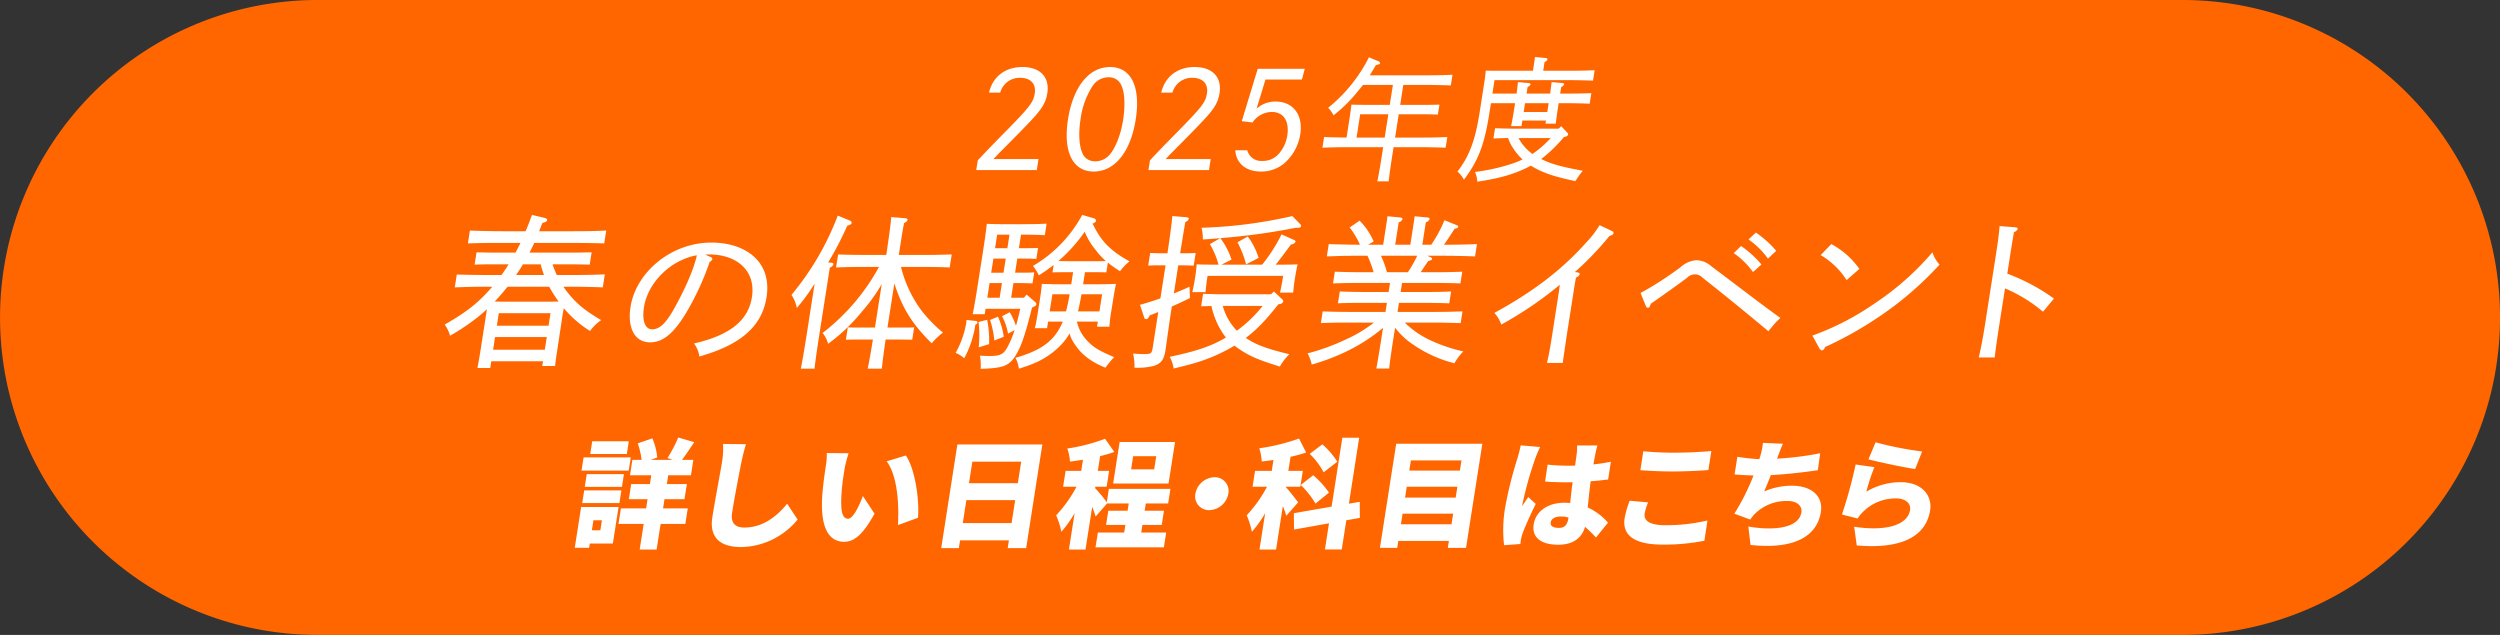
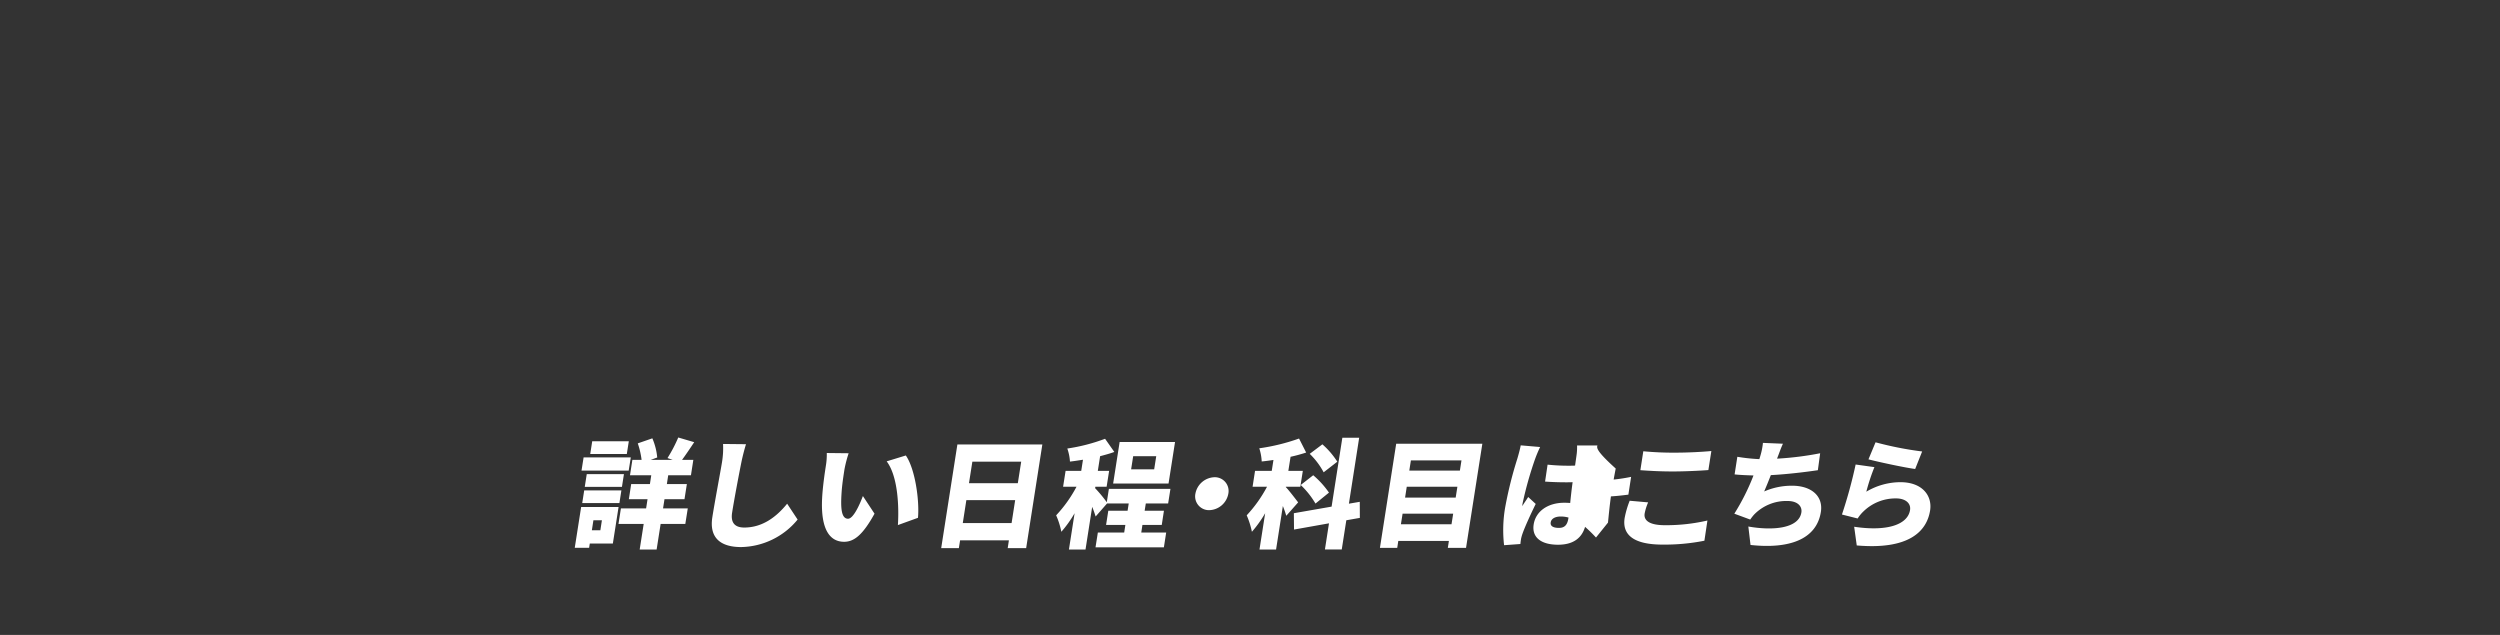
<svg xmlns="http://www.w3.org/2000/svg" id="btn_event_sp_ol" width="630" height="160" viewBox="0 0 630 160">
  <rect x="0" y="0" width="630" height="160" fill="#333333" stroke="none" />
  <defs>
    <style>
      .cls-1 {
        fill: #f60;
      }

      .cls-1, .cls-2 {
        fill-rule: evenodd;
      }

      .cls-2 {
        fill: #fff;
      }
    </style>
  </defs>
-   <path id="角丸長方形_1" data-name="角丸長方形 1" class="cls-1" d="M1692.01,1386h470a80,80,0,0,1,0,160h-470A80,80,0,0,1,1692.01,1386Z" transform="translate(-1612 -1386)" />
-   <path id="_2024年度_春の体験授業イベント" data-name="2024年度 春の体験授業イベント" class="cls-2" d="M1858.01,1428.86h15.26l0.43-2.78h-11.35c0.84-.88,1.44-1.52,1.76-1.82,3.47-3.49,6.11-6.18,7.56-7.73,2.93-3.09,3.89-4.7,4.25-7.02,0.64-4.06-1.79-6.62-6.26-6.62-4.33,0-7.46,2.39-8.43,6.45h2.82a5.067,5.067,0,0,1,5.02-3.73c2.66,0,4.07,1.52,3.68,3.97-0.34,2.18-1.22,3.33-7.22,9.44-4.15,4.23-4.15,4.23-7.13,7.39Zm33.72-25.97c-5.31,0-9.31,4.98-10.59,13.17s1.17,13.17,6.48,13.17,9.31-4.97,10.59-13.17S1897.04,1402.89,1891.73,1402.89Zm-0.4,2.59a3.391,3.391,0,0,1,2.68,1.11c1.34,1.54,1.7,5.24,1,9.74-0.58,3.73-2.11,7.46-3.65,8.94a4.734,4.734,0,0,1-3.34,1.38,3.5,3.5,0,0,1-2.62-1.04c-1.3-1.38-1.78-5.18-1.14-9.28a20.445,20.445,0,0,1,3.11-8.73A4.816,4.816,0,0,1,1891.33,1405.48Zm10.08,23.38h15.26l0.43-2.78h-11.36c0.85-.88,1.45-1.52,1.77-1.82,3.46-3.49,6.1-6.18,7.55-7.73,2.94-3.09,3.9-4.7,4.26-7.02,0.64-4.06-1.79-6.62-6.26-6.62-4.33,0-7.46,2.39-8.43,6.45h2.82a5.067,5.067,0,0,1,5.02-3.73c2.65,0,4.06,1.52,3.68,3.97-0.34,2.18-1.23,3.33-7.22,9.44-4.16,4.23-4.16,4.23-7.14,7.39Zm29.49-22.81h9.18l0.73-2.72h-11.86l-4.02,13.2,2.71,0.34a5.87,5.87,0,0,1,4.91-2.65c2.89,0,4.41,2.31,3.85,5.94a9.087,9.087,0,0,1-2.33,4.81,5.309,5.309,0,0,1-3.91,1.58,3.621,3.621,0,0,1-3.85-2.69h-3.02c0.22,3.29,2.68,5.37,6.45,5.37a9,9,0,0,0,5.82-2.01,12.168,12.168,0,0,0,4.1-7.33c0.78-4.93-1.76-8.3-6.26-8.3a6.943,6.943,0,0,0-4.75,1.82Zm31.32,6.38h-5.74c-3.02-.03-3.02-0.03-3.92-0.06-0.06.57-.06,0.57-0.4,2.95l-0.83,5.35c-1.84-.04-4.19-0.07-5.66-0.14l-0.42,2.69c2.87-.1,4.12-0.13,6.71-0.13h8.6l-0.27,1.71c-0.48,3.09-.87,5.37-1.21,6.89h2.86c0.21-1.75.42-3.36,0.97-6.89l0.27-1.71h6.45c2.05,0,4.9.06,6.67,0.13l0.42-2.69c-2.33.1-3.99,0.14-6.71,0.14h-6.45l0.92-5.88h5.85c1.1,0,2.98.03,4.01,0.1l0.4-2.52c-1.39.03-2.37,0.06-4.05,0.06h-5.84l0.78-5.03h5.31c2.02,0,4.96.06,6.67,0.13l0.42-2.69c-2.4.1-4.09,0.14-6.71,0.14h-14.15c0.49-.78.99-1.58,1.55-2.56,1.01-.27,1.01-0.27,1.05-0.5a0.744,0.744,0,0,0-.62-0.57l-2.18-.91a38.67,38.67,0,0,1-10.28,12.73,6.875,6.875,0,0,1,1.35,1.89,36.458,36.458,0,0,0,5.86-5.72c0.58-.7,1.12-1.34,1.58-1.94h7.53Zm-0.36,2.36-0.92,5.88h-7.09l0.92-5.88h7.09Zm38.51,11.29a34.182,34.182,0,0,0,5.7-5.51l0.42-.14a0.8,0.8,0,0,0,.69-0.54,0.578,0.578,0,0,0-.23-0.47l-1.53-1.61-0.63.61h-11.36c-1.37,0-3.45-.07-4.68-0.11l-0.41,2.59c1.59-.07,2.44-0.1,3.71-0.1a10.6,10.6,0,0,0,1.42,2.79,14.959,14.959,0,0,0,2.21,2.59,22.719,22.719,0,0,1-2.86,1.14,48.387,48.387,0,0,1-9.12,2.01,7.766,7.766,0,0,1,.59,2.46c2.58-.41,4.11-0.71,5.33-1.01a32.859,32.859,0,0,0,8.17-3.03,19.563,19.563,0,0,0,1.89,1.05c2.47,1.17,4.42,1.78,9.33,2.85a21.609,21.609,0,0,1,1.85-2.62c-5.58-1.04-7.96-1.71-10.39-2.92Zm2.4-5.28a26.57,26.57,0,0,1-4.59,4,11.543,11.543,0,0,1-3.5-4h8.09Zm-14.68-11.22,0.53-3.39h18.15c1.92,0,4.93.06,6.67,0.13l0.41-2.62c-2.37.1-4.03,0.13-6.71,0.13h-6.25l0.34-2.21a1.181,1.181,0,0,0,.74-0.64c0.03-.2-0.15-0.34-0.58-0.37l-2.58-.24c-0.06.57-.14,1.08-0.31,2.19l-0.2,1.27h-8.2c-1.44,0-2.55,0-3.69-.03-0.07.87-.14,1.55-0.36,2.96l-1.2,7.66c-1.1,7.02-2.63,11.02-5.57,14.81a7.3,7.3,0,0,1,1.63,2.05c3.59-4.73,5.17-8.83,6.39-16.63l0.42-2.65h6.08l-0.25,1.61c-0.23,1.48-.53,3.16-0.76,4.17h2.63l0.22-1.41h5.94l-0.12.8h2.59c0.15-1.21.27-2.21,0.59-4.26l0.15-.91h1.81c1.75,0,4.49.06,6,.13l0.41-2.65c-2.16.07-3.68,0.1-6.03,0.1h-1.82l0.27-1.68a1.133,1.133,0,0,0,.73-0.64c0.04-.2-0.11-0.3-0.51-0.34l-2.65-.23c-0.08.67-.19,1.61-0.36,2.89h-5.94l0.26-1.68a1.161,1.161,0,0,0,.74-0.64c0.03-.2-0.16-0.3-0.52-0.34l-2.65-.23c-0.08.71-.18,1.55-0.35,2.89h-6.09Zm14.18,2.42-0.35,2.22h-5.95l0.35-2.22h5.95Zm-246.59,40.61c1.37,0,3.69.04,4.93,0.08l0.48-3.11c-1.66.04-2.87,0.08-4.95,0.08h-10.7c0.29-.58.59-1.12,0.84-1.7a5.265,5.265,0,0,0,.33-0.74h9.42c2.44,0,6.21.04,8.23,0.12l0.51-3.24c-2.92.13-4.96,0.17-8.28,0.17h-8.63c0.25-.58.49-1.29,0.82-2.07,0.91-.25,1.14-0.42,1.19-0.75,0.04-.25-0.14-0.42-0.78-0.58l-3.04-.71c-0.51,1.41-1.02,2.78-1.6,4.11h-5.76c-2.45,0-5.97-.08-8.28-0.17l-0.5,3.24c3.5-.12,5-0.12,8.32-0.12h4.93c-0.42.83-.84,1.65-1.25,2.44h-4.85c-1.62,0-3.73-.04-4.97-0.08l-0.49,3.11c2.09-.08,3-0.08,5-0.08h3.56c-0.55.91-1.15,1.82-1.79,2.69h-2.98c-2.45,0-5.97-.04-8.28-0.12l-0.51,3.24c3.51-.13,5.01-0.17,8.33-0.17h1.12c-3.36,3.94-6.39,6.35-11.99,9.54a8.283,8.283,0,0,1,1.34,2.82,56.3,56.3,0,0,0,7.05-4.73c0.76-.62,1.53-1.28,2.25-1.95-0.07.46-.15,1-0.26,1.7l-1.36,8.72c-0.33,2.07-.58,3.44-0.77,4.39h3.23l0.27-1.7h13.03l-0.19,1.2h3.24c0.08-1.07.24-2.07,0.59-4.31l1.25-8.3c0.1-.62.2-1.28,0.35-1.95a28.343,28.343,0,0,0,6.61,5.73,11.893,11.893,0,0,1,2.79-2.74c-4.13-2.45-6.12-4.11-8.31-6.8-0.45-.54-0.83-1.08-1.2-1.62h1.7c2.45,0,6.17.08,8.23,0.17l0.52-3.28c-2.93.12-5.01,0.16-8.29,0.16h-3.82c-0.4-.87-0.75-1.78-1.07-2.69h4.44Zm-7.43,0c0.24,0.91.51,1.82,0.83,2.69h-7.01c0.59-.87,1.19-1.78,1.7-2.69h4.48Zm2.15,5.64a29.968,29.968,0,0,0,1.96,3.15c0.13,0.21.27,0.38,0.41,0.58-0.96.04-1.96,0.04-2.91,0.04h-10.38c-0.95,0-1.91,0-2.81-.04,1.14-1.2,2.2-2.44,3.24-3.73h10.49Zm-1.11,15.89h-13.03l0.5-3.2h13.03Zm0.95-6.06h-13.03l0.49-3.15h13.03Zm39.48-17.92c0.5-.04.75-0.04,1.04-0.04,6.68,0,11.8,3.9,10.72,10.78-0.9,5.77-5.39,9.55-14.6,11.66a6.807,6.807,0,0,1,1.36,3.28c9.94-2.82,15.74-7.26,16.93-14.94,1.43-9.12-5.48-13.77-13.9-13.77-10.17,0-19.02,7.51-20.38,16.22-0.77,4.94.81,8.92,4.96,8.92,3.32,0,6.23-2.45,9.61-8.38a69,69,0,0,0,5.38-11.9,1.32,1.32,0,0,0,.69-0.71,0.6,0.6,0,0,0-.42-0.5Zm-2.11.17c-0.75,3.48-3,8.58-5.75,13.48-2.07,3.69-3.67,5.18-5.5,5.18s-2.6-2.2-2.08-5.55C1775.29,1456.96,1781.31,1451.41,1787.61,1450.33Zm57.14,2.94c1.91,0,4.8.04,6.57,0.13l0.52-3.28c-2.8.08-4.01,0.12-6.62,0.12h-6.72c1.01-6.47,1.04-6.63,1.34-8.04a1.451,1.451,0,0,0,.87-0.79c0.03-.21-0.19-0.38-0.56-0.42l-3.56-.29c-0.05,1.12-.47,4.32-1.24,9.54h-5.57c-2.11,0-4.84-.04-6.57-0.12l-0.52,3.28c2.3-.09,3.97-0.13,6.62-0.13h4.19a52.831,52.831,0,0,1-14.21,16.64,7.113,7.113,0,0,1,1.39,2.73,45.853,45.853,0,0,0,8.54-8.13,44.039,44.039,0,0,0,4.98-6.92l-1.71,10.95h-4.36c-0.79,0-1.87,0-2.48-.04l-0.49,3.11c0.84-.04,1.46-0.04,2.5-0.04h4.31c-0.48,3.07-.94,5.51-1.31,7.34h3.57c0.21-2.16.49-4.23,0.94-7.34h4.23l2.48,0.04,0.49-3.11c-0.84.04-1.46,0.04-2.5,0.04h-4.23l1.74-11.12c0.19,0.62.42,1.29,0.68,1.99,1.9,5.1,4.21,8.63,8.74,13.11a15.349,15.349,0,0,1,2.83-2.7,35.3,35.3,0,0,1-5.47-5.64,30.443,30.443,0,0,1-5.1-10.91h5.69Zm-24.06-1.12a82.354,82.354,0,0,0,4.81-9.25c0.87-.29,1.06-0.41,1.1-0.7a0.638,0.638,0,0,0-.48-0.63l-3-1.24a70.026,70.026,0,0,1-11.67,19.99,8.929,8.929,0,0,1,1.35,3.28,46.383,46.383,0,0,0,4.49-6.14l-2.02,12.94c-0.6,3.82-1.09,6.68-1.46,8.51h3.45c0.2-1.83.62-4.77,1.2-8.51l2.65-16.96a1.494,1.494,0,0,0,.91-0.79c0.04-.25-0.14-0.41-0.59-0.46Zm48.61-7.01h1.07c1.37,0,3.57.04,4.92,0.13l0.46-2.91c-1.68.08-2.84,0.13-4.96,0.13h-6.6c-1.37,0-2.48-.05-3.51-0.09-0.21,1.87-.39,3.28-0.91,6.6l-1.39,8.88c-0.49,3.19-.92,5.64-1.26,7.3h3.03l0.21-1.37h8.76c-0.5,2.11-.57,2.32-0.8,3.28-0.1.33-.19,0.66-0.29,1.03a16.735,16.735,0,0,0-1.58-3.44l-1.94,1a14.524,14.524,0,0,1,1.51,4.39l1.67-.87a28.321,28.321,0,0,1-1.72,4.11c-1.1,2.03-1.82,2.4-4.77,2.4-0.45,0-1.32-.04-2.27-0.08a12.284,12.284,0,0,1,.19,3.32c5.58-.17,7.04-0.71,8.66-3.11,1.48-2.28,2.52-5.23,4.29-12.32,0.84-.37,1.04-0.54,1.08-0.83a0.648,0.648,0,0,0-.28-0.58l-2.16-1.87-0.7.79h-3.2l0.58-3.69h1.49c1.12,0,2.45.04,3.31,0.08l0.44-2.78c-1.47.08-2.09,0.08-3.34,0.08h-1.49l0.56-3.56h1.49c1.12,0,2.44.04,3.31,0.08l0.42-2.74c-1.45.04-2.08,0.04-3.32,0.04h-1.5Zm-2.91,0-0.53,3.4h-3.11l0.53-3.4h3.11Zm-4.05,6.02h3.11l-0.56,3.56h-3.11Zm-0.97,6.18h3.12l-0.58,3.69h-3.11Zm27.28,9.7-0.2,1.29h3.11a42.665,42.665,0,0,1,.55-4.31l0.45-2.82c0.2-1.29.49-2.91,0.69-3.66-1.67.05-2.59,0.09-4.62,0.09h-3.69l0.47-3.03h2.08c1.12,0,2.44,0,3.31.04l0.38-2.45a33.368,33.368,0,0,0,3.07,2.16,13.113,13.113,0,0,1,2.38-2.49c-4.85-2.69-7.21-5.1-9.3-9.54a1.251,1.251,0,0,0,.89-0.66,0.736,0.736,0,0,0-.64-0.67l-2.86-.83a33.079,33.079,0,0,1-12.42,12.86,10.974,10.974,0,0,1,1.49,2.37,41.843,41.843,0,0,0,3.73-2.62l-0.29,1.87c1.13-.04,1.92-0.04,3.33-0.04h1.86l-0.47,3.03h-2.86c-1.83,0-3.11-.04-4.55-0.09-0.09,1.08-.17,1.87-0.45,3.66l-0.49,3.11c-0.31,2.03-.57,3.44-0.81,4.39h3.07l0.26-1.66h3.7a14.443,14.443,0,0,1-2.1,3.61c-2.05,2.49-4.92,4.11-9.83,5.52a7.556,7.556,0,0,1,.86,2.74,36.488,36.488,0,0,0,4.71-1.74,20.437,20.437,0,0,0,5.94-4.28,16.338,16.338,0,0,0,2.15-2.86,7.116,7.116,0,0,0,.98,2.24c1.82,2.95,4.18,4.81,8.04,6.39a22.4,22.4,0,0,1,2.2-2.66c-4.01-1.7-5.33-2.53-7.06-4.43a10.07,10.07,0,0,1-2.33-4.53h5.27Zm-4.99-2.57c0.35-1.45.61-2.86,0.88-4.31h5.19l-0.67,4.31h-5.4Zm-7.14,0,0.68-4.31h4.36c-0.27,1.45-.53,2.86-0.93,4.31h-4.11Zm4.47-12.65c-0.75,0-1.53-.04-2.27-0.04a39.319,39.319,0,0,0,6.63-7.38,17.153,17.153,0,0,0,2.66,4.47,18.794,18.794,0,0,0,2.66,2.91c-0.92.04-1.84,0.04-2.75,0.04h-6.93Zm-22.93,15.85a0.7,0.7,0,0,0,.27-0.42,0.4,0.4,0,0,0-.4-0.37l-2.36-.25-0.11.95a23.648,23.648,0,0,1-2.64,7.35,6.637,6.637,0,0,1,2.15,1.37,25.29,25.29,0,0,0,2.82-8.47Zm0.54-.54a29.749,29.749,0,0,1,.04,6.39l2.61-.79a26.318,26.318,0,0,0-.49-6.14Zm2.9-.5a22.845,22.845,0,0,1,1.06,5.18l2.39-.95a19.138,19.138,0,0,0-1.45-5.06Zm73.03-4.02a0.959,0.959,0,0,0,.85-0.63,0.67,0.67,0,0,0-.29-0.58l-2.06-1.95-0.73.71h-11.37c-1.74,0-4.18-.04-5.75-0.13l-0.49,3.16c1.04-.04,1.83-0.04,2.59-0.09a19.716,19.716,0,0,0,3.65,7.97c-3.79,2.2-7.3,3.4-14.16,4.85a8.931,8.931,0,0,1,.99,2.95c2.93-.71,4.62-1.16,6.1-1.62a42.857,42.857,0,0,0,9.24-4.15,16.31,16.31,0,0,0,1.68,1.2c2.53,1.62,4.67,2.49,9.74,4.07a14.466,14.466,0,0,1,2.39-3.11c-5.56-1.33-8.54-2.41-10.97-4.11a33.53,33.53,0,0,0,4.05-3.61c1.48-1.53,2.82-3.19,4.16-4.85Zm-4.35.49a32.2,32.2,0,0,1-6.49,6.23,14.356,14.356,0,0,1-3.55-6.23h10.04Zm-25.76-1.9c-1.71.58-3.46,1.16-5.15,1.61l1.05,3.16a0.487,0.487,0,0,0,.51.45,0.681,0.681,0,0,0,.61-0.45l0.32-.5c0.75-.29,1.46-0.58,2.12-0.83l-1.38,8.88c-0.24,1.53-.43,1.7-1.97,1.7a27.333,27.333,0,0,1-3.01-.13,12.566,12.566,0,0,1,.36,3.57,16.94,16.94,0,0,0,4.75-.42c1.96-.58,2.69-1.53,3.08-4.06l0.07-.46q0.975-7.02,1.42-9.83l0.1-.66c1.47-.62,2.86-1.29,4.56-2.12l-0.09-2.86c-1.16.54-2.54,1.12-3.96,1.7l1.11-7.09h0.58c1.12,0,2.4.04,3.31,0.08l0.5-3.19c-1.47.08-2.09,0.08-3.34,0.08h-0.58c1.01-6.18,1.03-6.35,1.32-7.88a1.451,1.451,0,0,0,.87-0.79c0.03-.21-0.15-0.37-0.56-0.42l-3.61-.29c-0.04,1.08-.45,4.23-1.21,9.38h-1.04c-0.91,0-2.4-.04-3.31-0.08l-0.5,3.19c1.14-.08,1.93-0.08,3.34-0.08h1.03Zm34.77-17.8a0.621,0.621,0,0,0,.69-0.42,0.57,0.57,0,0,0-.14-0.41l-2.08-2.12a117.854,117.854,0,0,1-22.87,2.95,11.431,11.431,0,0,1,.33,2.95c1.55-.09,3.02-0.21,4.37-0.34l-2.6,1.5a21.1,21.1,0,0,1,2.18,5.18h-0.95c-1.83,0-3.12,0-4.56-.08-0.08,1.08-.15,1.78-0.33,2.94l-0.18,1.12c-0.12.79-.46,2.41-0.58,2.95h3.32c0.03-.46.25-2.41,0.33-2.95l0.19-1.16h19.04l-0.21,1.37c-0.07.46-.47,2.45-0.58,2.86h3.32c0.04-.49.23-2.24,0.33-2.86l0.14-.91c0.14-.87.46-2.66,0.65-3.36-1.67.08-2.59,0.08-4.62,0.08h-0.91c0.92-1.12,1.87-2.4,3.87-5.1a1.266,1.266,0,0,0,1.14-.67,0.512,0.512,0,0,0-.39-0.45l-3.14-1.41a41.364,41.364,0,0,1-4.88,7.63h-10.25l2.52-1.28a18.15,18.15,0,0,0-2.81-5.4,163.768,163.768,0,0,0,19-2.61h0.66Zm-10.02,7.59a17.7,17.7,0,0,0-2.73-5.39l-2.59,1.45a26.676,26.676,0,0,1,2.16,5.56Zm34.39,17.59a19.069,19.069,0,0,0,4.45,4.19,32.034,32.034,0,0,0,10.5,4.77,14.371,14.371,0,0,1,2.25-2.99,38.875,38.875,0,0,1-8.16-2.74,22.574,22.574,0,0,1-6.6-4.52h7.47c1.91,0,4.84.09,6.62,0.13l0.46-2.95c-2.8.08-4.01,0.13-6.66,0.13h-9.71l0.36-2.28h6.05c1.91,0,4.85.04,6.62,0.12l0.47-2.99c-2.8.13-4,.13-6.66,0.13h-6.06l0.36-2.28h8.13c1.91,0,4.81.04,6.58,0.12l0.46-2.95c-2.79.09-4,.13-6.62,0.13h-3.86c1.52-2.28,1.52-2.28,1.9-2.82,0.78-.21.96-0.29,0.99-0.54a0.538,0.538,0,0,0-.39-0.42l-0.85-.37h3.78c2.53,0,6.08.08,8.27,0.17l0.48-3.11c-2.88.12-4.92,0.16-8.32,0.16,0.41-.54.69-0.99,0.96-1.37,1.36-2.07,1.36-2.07,1.69-2.61,0.74-.21.92-0.29,0.96-0.54a0.454,0.454,0,0,0-.39-0.41l-3.09-1.25a32.18,32.18,0,0,1-3.33,6.18h-2.24l0.88-5.64a1.43,1.43,0,0,0,.96-0.83c0.04-.21-0.19-0.37-0.68-0.41l-3.11-.29c-0.07.7-.16,1.32-1.08,7.17h-3.81l0.88-5.64a1.457,1.457,0,0,0,.96-0.83c0.03-.21-0.19-0.37-0.68-0.41l-3.11-.29c-0.07.7-.17,1.32-1.08,7.17h-3.78l1.38-.83a16.7,16.7,0,0,0-3.54-5.23l-2.51,1.71a20.437,20.437,0,0,1,2.6,4.35c-2.37,0-5.88-.08-7.86-0.16l-0.49,3.11c3.55-.13,5.09-0.17,8.29-0.17h1.95a26.415,26.415,0,0,1,1.55,4.15h-3.2c-2.11,0-4.84-.08-6.57-0.13l-0.46,2.95c2.29-.08,3.96-0.12,6.61-0.12h7.76l-0.36,2.28h-5.68c-2.16,0-4.85-.04-6.62-0.13l-0.47,2.99c2.31-.12,3.97-0.12,6.66-0.12h5.69l-0.36,2.28h-9.21c-2.16,0-4.89-.05-6.62-0.13l-0.46,2.95c2.3-.09,3.96-0.13,6.66-0.13h6.72a33.66,33.66,0,0,1-6.87,4.15,53.807,53.807,0,0,1-9.86,3.61,10.623,10.623,0,0,1,1.05,2.82,53.8,53.8,0,0,0,8.42-3.15,43.73,43.73,0,0,0,9.54-6.1l-0.46,2.95c-0.52,3.36-.93,5.68-1.22,7.3h3.23c0.21-1.87.44-3.57,1.02-7.3Zm-2.05-13.98a22.834,22.834,0,0,0-1.51-4.15h9.13a29.291,29.291,0,0,1-2.35,4.15h-5.27Zm47.35-.04a77.226,77.226,0,0,0,8.72-9.09c0.75-.25.98-0.41,1.02-0.7a0.494,0.494,0,0,0-.37-0.54l-3.13-1.49a23.84,23.84,0,0,1-3.28,4.27c-5.69,6.43-12.86,12.19-23.24,17.84a8.526,8.526,0,0,1,1.74,2.94,92.678,92.678,0,0,0,14.76-10.04c-0.22,1.7-.38,2.74-0.6,4.11l-1.3,8.34c-0.5,3.19-.9,5.47-1.34,7.26h3.98c0.21-1.58.21-1.58,1.05-7.26l1.31-8.34c0.53-3.44.61-3.94,0.96-5.93a1.551,1.551,0,0,0,.96-0.79c0.04-.25-0.15-0.42-0.63-0.5Zm17.94,8.67a0.527,0.527,0,0,0,.49.33c0.29,0,.49-0.25.69-1,3.03-2.11,6.3-4.43,9.21-6.59a2.651,2.651,0,0,1,3.89.04q8.37,6.6,16.57,13.48a21.391,21.391,0,0,1,3.01-3.36c-5.82-4.19-11.55-8.67-17.46-13.07a5.813,5.813,0,0,0-3.67-1.49,6.634,6.634,0,0,0-3.96,1.7,81.787,81.787,0,0,1-10.15,6.56Zm22.1-13.44a19.761,19.761,0,0,1,4.86,4.77l2.12-1.91a25.479,25.479,0,0,0-5.13-4.65Zm3.73-3.44a20.425,20.425,0,0,1,4.89,4.81l2.09-1.95a26.135,26.135,0,0,0-5.13-4.61Zm18.18,3.94a19.13,19.13,0,0,1,6.53,6.3l3.22-2.82a20.2,20.2,0,0,0-7.07-6.26Zm-0.31,23.52a0.848,0.848,0,0,0,.67.49,1,1,0,0,0,.71-0.83,93.243,93.243,0,0,0,18.32-11.03,86.45,86.45,0,0,0,10.57-9.75,8.544,8.544,0,0,1-1.8-3.11,69.585,69.585,0,0,1-14.77,13.03,67.676,67.676,0,0,1-15.48,7.96Zm45.39-30.83c-0.18,2.24-.44,4.19-1.14,8.63l-2.49,15.97c-0.58,3.7-1.16,6.6-1.62,8.51h4.03c0.2-1.87.58-4.56,1.2-8.51l1.39-8.91a37.95,37.95,0,0,1,9.58,5.88l2.76-3.31a49.628,49.628,0,0,0-11.76-6.27l0.52-3.36c0.53-3.4.72-4.56,1.15-7.09a1.828,1.828,0,0,0,.96-0.79c0.04-.25-0.19-0.41-0.64-0.46Z" transform="translate(-1612 -1386)" />
-   <path id="詳しい日程_科目はこちら" data-name="詳しい日程・科目はこちら" class="cls-2" d="M1770.46,1497.2h-9.22l-0.5,3.2h9.22Zm0.5,4.06h-11.89l-0.53,3.34h11.89Zm-7.28,15.85-0.39,2.52h-2.14l0.39-2.52h2.14Zm4.2-3.35h-9.43l-1.61,10.28h3.62l0.17-1.07h5.81Zm-9.16-.98h9.37l0.5-3.2h-9.37Zm0.64-4.09h9.37l0.5-3.2h-9.37Zm25.96,5.42h-6.23l0.36-2.31h5.04l0.6-3.82h-5.04l0.34-2.22h5.73l0.6-3.88h-2.84c0.9-1.22,1.98-2.82,3.06-4.45l-4.02-1.18a36.36,36.36,0,0,1-2.71,5.18l1.29,0.45h-5.51l1.63-.59a15.769,15.769,0,0,0-1.23-4.83l-3.67,1.27a20.129,20.129,0,0,1,.96,4.15h-2.32l-0.6,3.88h5.36l-0.34,2.22h-4.72l-0.59,3.82h4.71l-0.36,2.31h-6.35l-0.61,3.92h6.35l-1.01,6.45h4.27l1.01-6.45h6.22Zm14.67-16.17-5.78-.06a21.47,21.47,0,0,1-.26,4.56c-0.35,2.22-1.86,10.16-2.44,13.9-0.81,5.18,2.05,7.52,7.24,7.52a18.82,18.82,0,0,0,14.25-6.93l-2.64-4c-2.68,3.32-6.21,6.01-10.81,6.01-2.01,0-3.5-.88-3.06-3.73,0.51-3.26,1.72-9.66,2.35-12.77C1799.1,1501.14,1799.56,1499.33,1799.99,1497.94Zm25.87,2.28-5.51-.06a17.152,17.152,0,0,1-.23,3.2c-0.29,1.87-.79,5.27-0.94,8.09-0.43,8.09,2.01,11.08,5.54,11.08,2.58,0,4.76-1.84,7.66-7.08l-2.93-4.45c-0.76,2.02-2.37,5.72-3.74,5.72-1.72,0-1.89-2.72-1.63-6.6,0.13-1.99.43-3.92,0.73-5.87A31.117,31.117,0,0,1,1825.86,1500.22Zm14.41,0.56-4.83,1.48c2.88,3.8,3.12,11.59,2.83,16.06l5.06-1.83C1843.73,1512.22,1842.64,1504.19,1840.27,1500.78Zm14.35,17.04,0.9-5.78h12.3l-0.9,5.78h-12.3Zm14.72-15.47-0.85,5.42h-12.31l0.85-5.42h12.31Zm-16.08-4.35-4.08,26.13h4.45l0.31-1.96h12.3l-0.3,1.96h4.65l4.08-26.13h-21.41Zm49.59,6.28h-5.81l0.52-3.32h5.81Zm5.26-6.9h-13.96l-1.64,10.48h13.96Zm-8.51,22.81,0.29-1.9h4.87l0.55-3.58h-4.86l0.29-1.84h5.63l0.58-3.67h-15.51l-0.53,3.37a33.62,33.62,0,0,0-2.94-3.55l0.06-.36h2.84l0.63-4h-2.85l0.58-3.7c1.24-.33,2.44-0.65,3.58-1.07l-2.33-3.32a45.789,45.789,0,0,1-9.52,2.46,11.96,11.96,0,0,1,.67,3.29c1.06-.12,2.15-0.29,3.28-0.47l-0.44,2.81h-3.94l-0.63,4h3.38a33.138,33.138,0,0,1-5.13,7.2,19.867,19.867,0,0,1,1.31,4.15,28.982,28.982,0,0,0,3.34-4.68l-1.43,9.15h4.18l1.68-10.75c0.37,0.89.67,1.78,0.87,2.43l2.88-3.29h5.46l-0.29,1.84h-4.86l-0.56,3.58h4.86l-0.29,1.9h-6.64l-0.59,3.73h17.23l0.58-3.73h-6.28Zm18.44-13.93a5.062,5.062,0,0,0-4.8,4.15,3.477,3.477,0,0,0,3.51,4.15,5.042,5.042,0,0,0,4.79-4.15A3.47,3.47,0,0,0,1918.04,1506.26Zm30.96-3.91a20.34,20.34,0,0,0-3.76-4.38l-3.19,2.4a18.81,18.81,0,0,1,3.51,4.65Zm-9.22,5.87a21.278,21.278,0,0,1,3.72,4.68l3.4-2.76a22.362,22.362,0,0,0-3.97-4.38Zm-0.65,4.38c-0.47-.62-2.41-3.17-3.11-3.85l0.02-.09h3.64l0.63-4h-3.65l0.56-3.55a38.949,38.949,0,0,0,3.93-1.07l-1.79-3.53a50.494,50.494,0,0,1-10.02,2.46,12.7,12.7,0,0,1,.61,3.32c0.96-.09,1.96-0.23,2.96-0.38l-0.43,2.75h-4.21l-0.62,4h3.64a33.451,33.451,0,0,1-5.12,7.2,20.476,20.476,0,0,1,1.31,4.15,29.611,29.611,0,0,0,3.34-4.68l-1.43,9.15h4.18l1.71-10.96a24.713,24.713,0,0,1,.86,2.46Zm15.55,3.91-0.02-4.05-2.74.47,2.59-16.62h-4.24l-2.71,17.36-9.51,1.66,0.04,4.12,8.81-1.57-1.02,6.58h4.24l1.15-7.35Zm10.35,1.6,0.42-2.66h12.75l-0.42,2.66h-12.75Zm14.23-9.45-0.43,2.73h-12.75l0.42-2.73h12.76Zm1.03-6.63-0.4,2.57h-12.75l0.4-2.57h12.75Zm-16.45-4.21-4.1,26.25h4.36l0.27-1.75h12.75l-0.27,1.75h4.59l4.11-26.25h-21.71Zm38.94,19.82c0.14-.95,1.15-1.48,2.54-1.48a7.011,7.011,0,0,1,1.95.27l-0.04.2c-0.25,1.63-.94,2.4-2.36,2.4C2003.6,1519.03,2002.61,1518.68,2002.78,1517.64Zm11.77-19.38h-5.13a14.429,14.429,0,0,1-.08,2.05c-0.06.53-.23,1.63-0.42,3.02-0.56.03-1.1,0.03-1.66,0.03a50.091,50.091,0,0,1-5.27-.27l-0.63,4.27c1.73,0.12,3.5.18,5.28,0.18,0.53,0,1.09,0,1.66-.03-0.26,1.86-.45,3.67-0.61,5.24-0.47-.03-0.97-0.06-1.47-0.06-4.15,0-7.21,2.14-7.73,5.45-0.53,3.35,1.95,5.13,6.14,5.13,3.88,0,5.98-1.72,6.81-4.5a34.239,34.239,0,0,1,2.75,2.69l3.02-3.76a15.2,15.2,0,0,0-5.1-3.82c0.19-1.78.37-3.88,0.74-6.61,1.55-.09,3.03-0.27,4.4-0.44l0.69-4.48a43.216,43.216,0,0,1-4.4.68c0.22-1.24.41-2.22,0.52-2.78C2014.19,1499.6,2014.37,1498.83,2014.55,1498.26Zm-14.44.39-4.89-.42c-0.2,1.1-.59,2.46-0.85,3.35a99.275,99.275,0,0,0-3.07,12.3,33.479,33.479,0,0,0-.27,9.51l4.11-.3c0.04-.47.12-1.01,0.17-1.33a10.579,10.579,0,0,1,.4-1.39c0.62-1.72,1.98-4.71,3.29-7.38l-1.9-1.75c-0.52.89-.99,1.45-1.48,2.31a6.78,6.78,0,0,1,.07-0.68,91.464,91.464,0,0,1,3.15-11.2A32.437,32.437,0,0,1,2000.11,1498.65Zm26,1.07-0.74,4.77c2.43,0.17,5.02.32,8.19,0.32,2.87,0,6.82-.18,8.95-0.35l0.75-4.8c-2.38.23-6.03,0.41-8.99,0.41A80.8,80.8,0,0,1,2026.11,1499.72Zm1.22,12.88-4.65-.41a23.286,23.286,0,0,0-1.27,4.35c-0.67,4.27,2.33,6.7,9.54,6.7a51.5,51.5,0,0,0,10.56-.98l0.76-5.09a46.1,46.1,0,0,1-10.74,1.18c-4,0-5.34-1.27-5.08-2.93A13.2,13.2,0,0,1,2027.33,1512.6Zm33.97-14.78-5.04-.21a17.319,17.319,0,0,1-.66,3.29c-0.07.24-.14,0.5-0.25,0.8a45.7,45.7,0,0,1-5.54-.59l-0.69,4.44c1.37,0.15,2.99.21,4.76,0.27a55.9,55.9,0,0,1-4.83,9.63l4.01,1.48a11.074,11.074,0,0,1,.97-1.25,11.322,11.322,0,0,1,8.42-3.43c2.58,0,3.73,1.36,3.5,2.87-0.64,4.09-7.23,4.65-13.37,3.56l0.55,4.65c9.77,1.07,16.65-1.42,17.73-8.33,0.62-4-2.41-6.6-7.24-6.6a17.331,17.331,0,0,0-7.05,1.45c0.55-1.28,1.13-2.7,1.68-4.12,4.09-.21,8.93-0.8,11.85-1.24l0.58-4.27a78.744,78.744,0,0,1-10.86,1.36l0.16-.44C2060.41,1500.07,2060.75,1499,2061.3,1497.82Zm23.34-.36-1.79,4.3c2.25,0.59,8.73,2.01,11.77,2.43l1.76-4.42A85.229,85.229,0,0,1,2084.64,1497.46Zm-0.29,6.26-4.73-.66a118.8,118.8,0,0,1-3.45,12.6l3.96,1a9.321,9.321,0,0,1,1.51-1.83,11.586,11.586,0,0,1,8.18-3.23c2.37,0,3.78,1.24,3.51,2.93-0.56,3.61-5.62,5.48-14.08,4.21l0.65,4.71c12.87,1.12,17.63-3.35,18.49-8.83,0.57-3.65-1.91-7.11-7.49-7.11a16.862,16.862,0,0,0-8.59,2.4A51.557,51.557,0,0,1,2084.35,1503.72Z" transform="translate(-1612 -1386)" />
+   <path id="詳しい日程_科目はこちら" data-name="詳しい日程・科目はこちら" class="cls-2" d="M1770.46,1497.2h-9.22l-0.5,3.2h9.22Zm0.5,4.06h-11.89l-0.53,3.34h11.89Zm-7.28,15.85-0.39,2.52h-2.14l0.39-2.52h2.14Zm4.2-3.35h-9.43l-1.61,10.28h3.62l0.17-1.07h5.81Zm-9.16-.98h9.37l0.5-3.2h-9.37Zm0.64-4.09h9.37l0.5-3.2h-9.37Zm25.96,5.42h-6.23l0.36-2.31h5.04l0.6-3.82h-5.04l0.34-2.22h5.73l0.6-3.88h-2.84c0.9-1.22,1.98-2.82,3.06-4.45l-4.02-1.18a36.36,36.36,0,0,1-2.71,5.18l1.29,0.45h-5.51l1.63-.59a15.769,15.769,0,0,0-1.23-4.83l-3.67,1.27a20.129,20.129,0,0,1,.96,4.15h-2.32l-0.6,3.88h5.36l-0.34,2.22h-4.72l-0.59,3.82h4.71l-0.36,2.31h-6.35l-0.61,3.92h6.35l-1.01,6.45h4.27l1.01-6.45h6.22Zm14.67-16.17-5.78-.06a21.47,21.47,0,0,1-.26,4.56c-0.35,2.22-1.86,10.16-2.44,13.9-0.81,5.18,2.05,7.52,7.24,7.52a18.82,18.82,0,0,0,14.25-6.93l-2.64-4c-2.68,3.32-6.21,6.01-10.81,6.01-2.01,0-3.5-.88-3.06-3.73,0.51-3.26,1.72-9.66,2.35-12.77C1799.1,1501.14,1799.56,1499.33,1799.99,1497.94Zm25.87,2.28-5.51-.06a17.152,17.152,0,0,1-.23,3.2c-0.29,1.87-.79,5.27-0.94,8.09-0.43,8.09,2.01,11.08,5.54,11.08,2.58,0,4.76-1.84,7.66-7.08l-2.93-4.45c-0.76,2.02-2.37,5.72-3.74,5.72-1.72,0-1.89-2.72-1.63-6.6,0.13-1.99.43-3.92,0.73-5.87A31.117,31.117,0,0,1,1825.86,1500.22Zm14.41,0.56-4.83,1.48c2.88,3.8,3.12,11.59,2.83,16.06l5.06-1.83C1843.73,1512.22,1842.64,1504.19,1840.27,1500.78Zm14.35,17.04,0.9-5.78h12.3l-0.9,5.78h-12.3Zm14.72-15.47-0.85,5.42h-12.31l0.85-5.42h12.31Zm-16.08-4.35-4.08,26.13h4.45l0.31-1.96h12.3l-0.3,1.96h4.65l4.08-26.13h-21.41Zm49.59,6.28h-5.81l0.52-3.32h5.81Zm5.26-6.9h-13.96l-1.64,10.48h13.96Zm-8.51,22.81,0.29-1.9h4.87l0.55-3.58h-4.86l0.29-1.84h5.63l0.58-3.67h-15.51l-0.53,3.37a33.62,33.62,0,0,0-2.94-3.55l0.06-.36h2.84l0.63-4h-2.85l0.58-3.7c1.24-.33,2.44-0.65,3.58-1.07l-2.33-3.32a45.789,45.789,0,0,1-9.52,2.46,11.96,11.96,0,0,1,.67,3.29c1.06-.12,2.15-0.29,3.28-0.47l-0.44,2.81h-3.94l-0.63,4h3.38a33.138,33.138,0,0,1-5.13,7.2,19.867,19.867,0,0,1,1.31,4.15,28.982,28.982,0,0,0,3.34-4.68l-1.43,9.15h4.18l1.68-10.75c0.37,0.89.67,1.78,0.87,2.43l2.88-3.29h5.46l-0.29,1.84h-4.86l-0.56,3.58h4.86l-0.29,1.9h-6.64l-0.59,3.73h17.23l0.58-3.73h-6.28Zm18.44-13.93a5.062,5.062,0,0,0-4.8,4.15,3.477,3.477,0,0,0,3.51,4.15,5.042,5.042,0,0,0,4.79-4.15A3.47,3.47,0,0,0,1918.04,1506.26Zm30.96-3.91a20.34,20.34,0,0,0-3.76-4.38l-3.19,2.4a18.81,18.81,0,0,1,3.51,4.65Zm-9.22,5.87a21.278,21.278,0,0,1,3.72,4.68l3.4-2.76a22.362,22.362,0,0,0-3.97-4.38Zm-0.65,4.38c-0.47-.62-2.41-3.17-3.11-3.85l0.02-.09h3.64l0.63-4h-3.65l0.56-3.55a38.949,38.949,0,0,0,3.93-1.07l-1.79-3.53a50.494,50.494,0,0,1-10.02,2.46,12.7,12.7,0,0,1,.61,3.32c0.96-.09,1.96-0.23,2.96-0.38l-0.43,2.75h-4.21l-0.62,4h3.64a33.451,33.451,0,0,1-5.12,7.2,20.476,20.476,0,0,1,1.31,4.15,29.611,29.611,0,0,0,3.34-4.68l-1.43,9.15h4.18l1.71-10.96a24.713,24.713,0,0,1,.86,2.46Zm15.55,3.91-0.02-4.05-2.74.47,2.59-16.62h-4.24l-2.71,17.36-9.51,1.66,0.04,4.12,8.81-1.57-1.02,6.58h4.24l1.15-7.35Zm10.35,1.6,0.42-2.66h12.75l-0.42,2.66h-12.75Zm14.23-9.45-0.43,2.73h-12.75l0.42-2.73h12.76Zm1.03-6.63-0.4,2.57h-12.75l0.4-2.57h12.75Zm-16.45-4.21-4.1,26.25h4.36l0.27-1.75h12.75l-0.27,1.75h4.59l4.11-26.25h-21.71Zm38.94,19.82c0.14-.95,1.15-1.48,2.54-1.48a7.011,7.011,0,0,1,1.95.27l-0.04.2c-0.25,1.63-.94,2.4-2.36,2.4C2003.6,1519.03,2002.61,1518.68,2002.78,1517.64Zm11.77-19.38h-5.13a14.429,14.429,0,0,1-.08,2.05c-0.06.53-.23,1.63-0.42,3.02-0.56.03-1.1,0.03-1.66,0.03a50.091,50.091,0,0,1-5.27-.27l-0.63,4.27c1.73,0.12,3.5.18,5.28,0.18,0.53,0,1.09,0,1.66-.03-0.26,1.86-.45,3.67-0.61,5.24-0.47-.03-0.97-0.06-1.47-0.06-4.15,0-7.21,2.14-7.73,5.45-0.53,3.35,1.95,5.13,6.14,5.13,3.88,0,5.98-1.72,6.81-4.5a34.239,34.239,0,0,1,2.75,2.69l3.02-3.76c0.19-1.78.37-3.88,0.74-6.61,1.55-.09,3.03-0.27,4.4-0.44l0.69-4.48a43.216,43.216,0,0,1-4.4.68c0.22-1.24.41-2.22,0.52-2.78C2014.19,1499.6,2014.37,1498.83,2014.55,1498.26Zm-14.44.39-4.89-.42c-0.2,1.1-.59,2.46-0.85,3.35a99.275,99.275,0,0,0-3.07,12.3,33.479,33.479,0,0,0-.27,9.51l4.11-.3c0.04-.47.12-1.01,0.17-1.33a10.579,10.579,0,0,1,.4-1.39c0.62-1.72,1.98-4.71,3.29-7.38l-1.9-1.75c-0.52.89-.99,1.45-1.48,2.31a6.78,6.78,0,0,1,.07-0.68,91.464,91.464,0,0,1,3.15-11.2A32.437,32.437,0,0,1,2000.11,1498.65Zm26,1.07-0.74,4.77c2.43,0.17,5.02.32,8.19,0.32,2.87,0,6.82-.18,8.95-0.35l0.75-4.8c-2.38.23-6.03,0.41-8.99,0.41A80.8,80.8,0,0,1,2026.11,1499.72Zm1.22,12.88-4.65-.41a23.286,23.286,0,0,0-1.27,4.35c-0.67,4.27,2.33,6.7,9.54,6.7a51.5,51.5,0,0,0,10.56-.98l0.76-5.09a46.1,46.1,0,0,1-10.74,1.18c-4,0-5.34-1.27-5.08-2.93A13.2,13.2,0,0,1,2027.33,1512.6Zm33.97-14.78-5.04-.21a17.319,17.319,0,0,1-.66,3.29c-0.07.24-.14,0.5-0.25,0.8a45.7,45.7,0,0,1-5.54-.59l-0.69,4.44c1.37,0.15,2.99.21,4.76,0.27a55.9,55.9,0,0,1-4.83,9.63l4.01,1.48a11.074,11.074,0,0,1,.97-1.25,11.322,11.322,0,0,1,8.42-3.43c2.58,0,3.73,1.36,3.5,2.87-0.64,4.09-7.23,4.65-13.37,3.56l0.55,4.65c9.77,1.07,16.65-1.42,17.73-8.33,0.62-4-2.41-6.6-7.24-6.6a17.331,17.331,0,0,0-7.05,1.45c0.55-1.28,1.13-2.7,1.68-4.12,4.09-.21,8.93-0.8,11.85-1.24l0.58-4.27a78.744,78.744,0,0,1-10.86,1.36l0.16-.44C2060.41,1500.07,2060.75,1499,2061.3,1497.82Zm23.34-.36-1.79,4.3c2.25,0.59,8.73,2.01,11.77,2.43l1.76-4.42A85.229,85.229,0,0,1,2084.64,1497.46Zm-0.29,6.26-4.73-.66a118.8,118.8,0,0,1-3.45,12.6l3.96,1a9.321,9.321,0,0,1,1.51-1.83,11.586,11.586,0,0,1,8.18-3.23c2.37,0,3.78,1.24,3.51,2.93-0.56,3.61-5.62,5.48-14.08,4.21l0.65,4.71c12.87,1.12,17.63-3.35,18.49-8.83,0.57-3.65-1.91-7.11-7.49-7.11a16.862,16.862,0,0,0-8.59,2.4A51.557,51.557,0,0,1,2084.35,1503.72Z" transform="translate(-1612 -1386)" />
</svg>